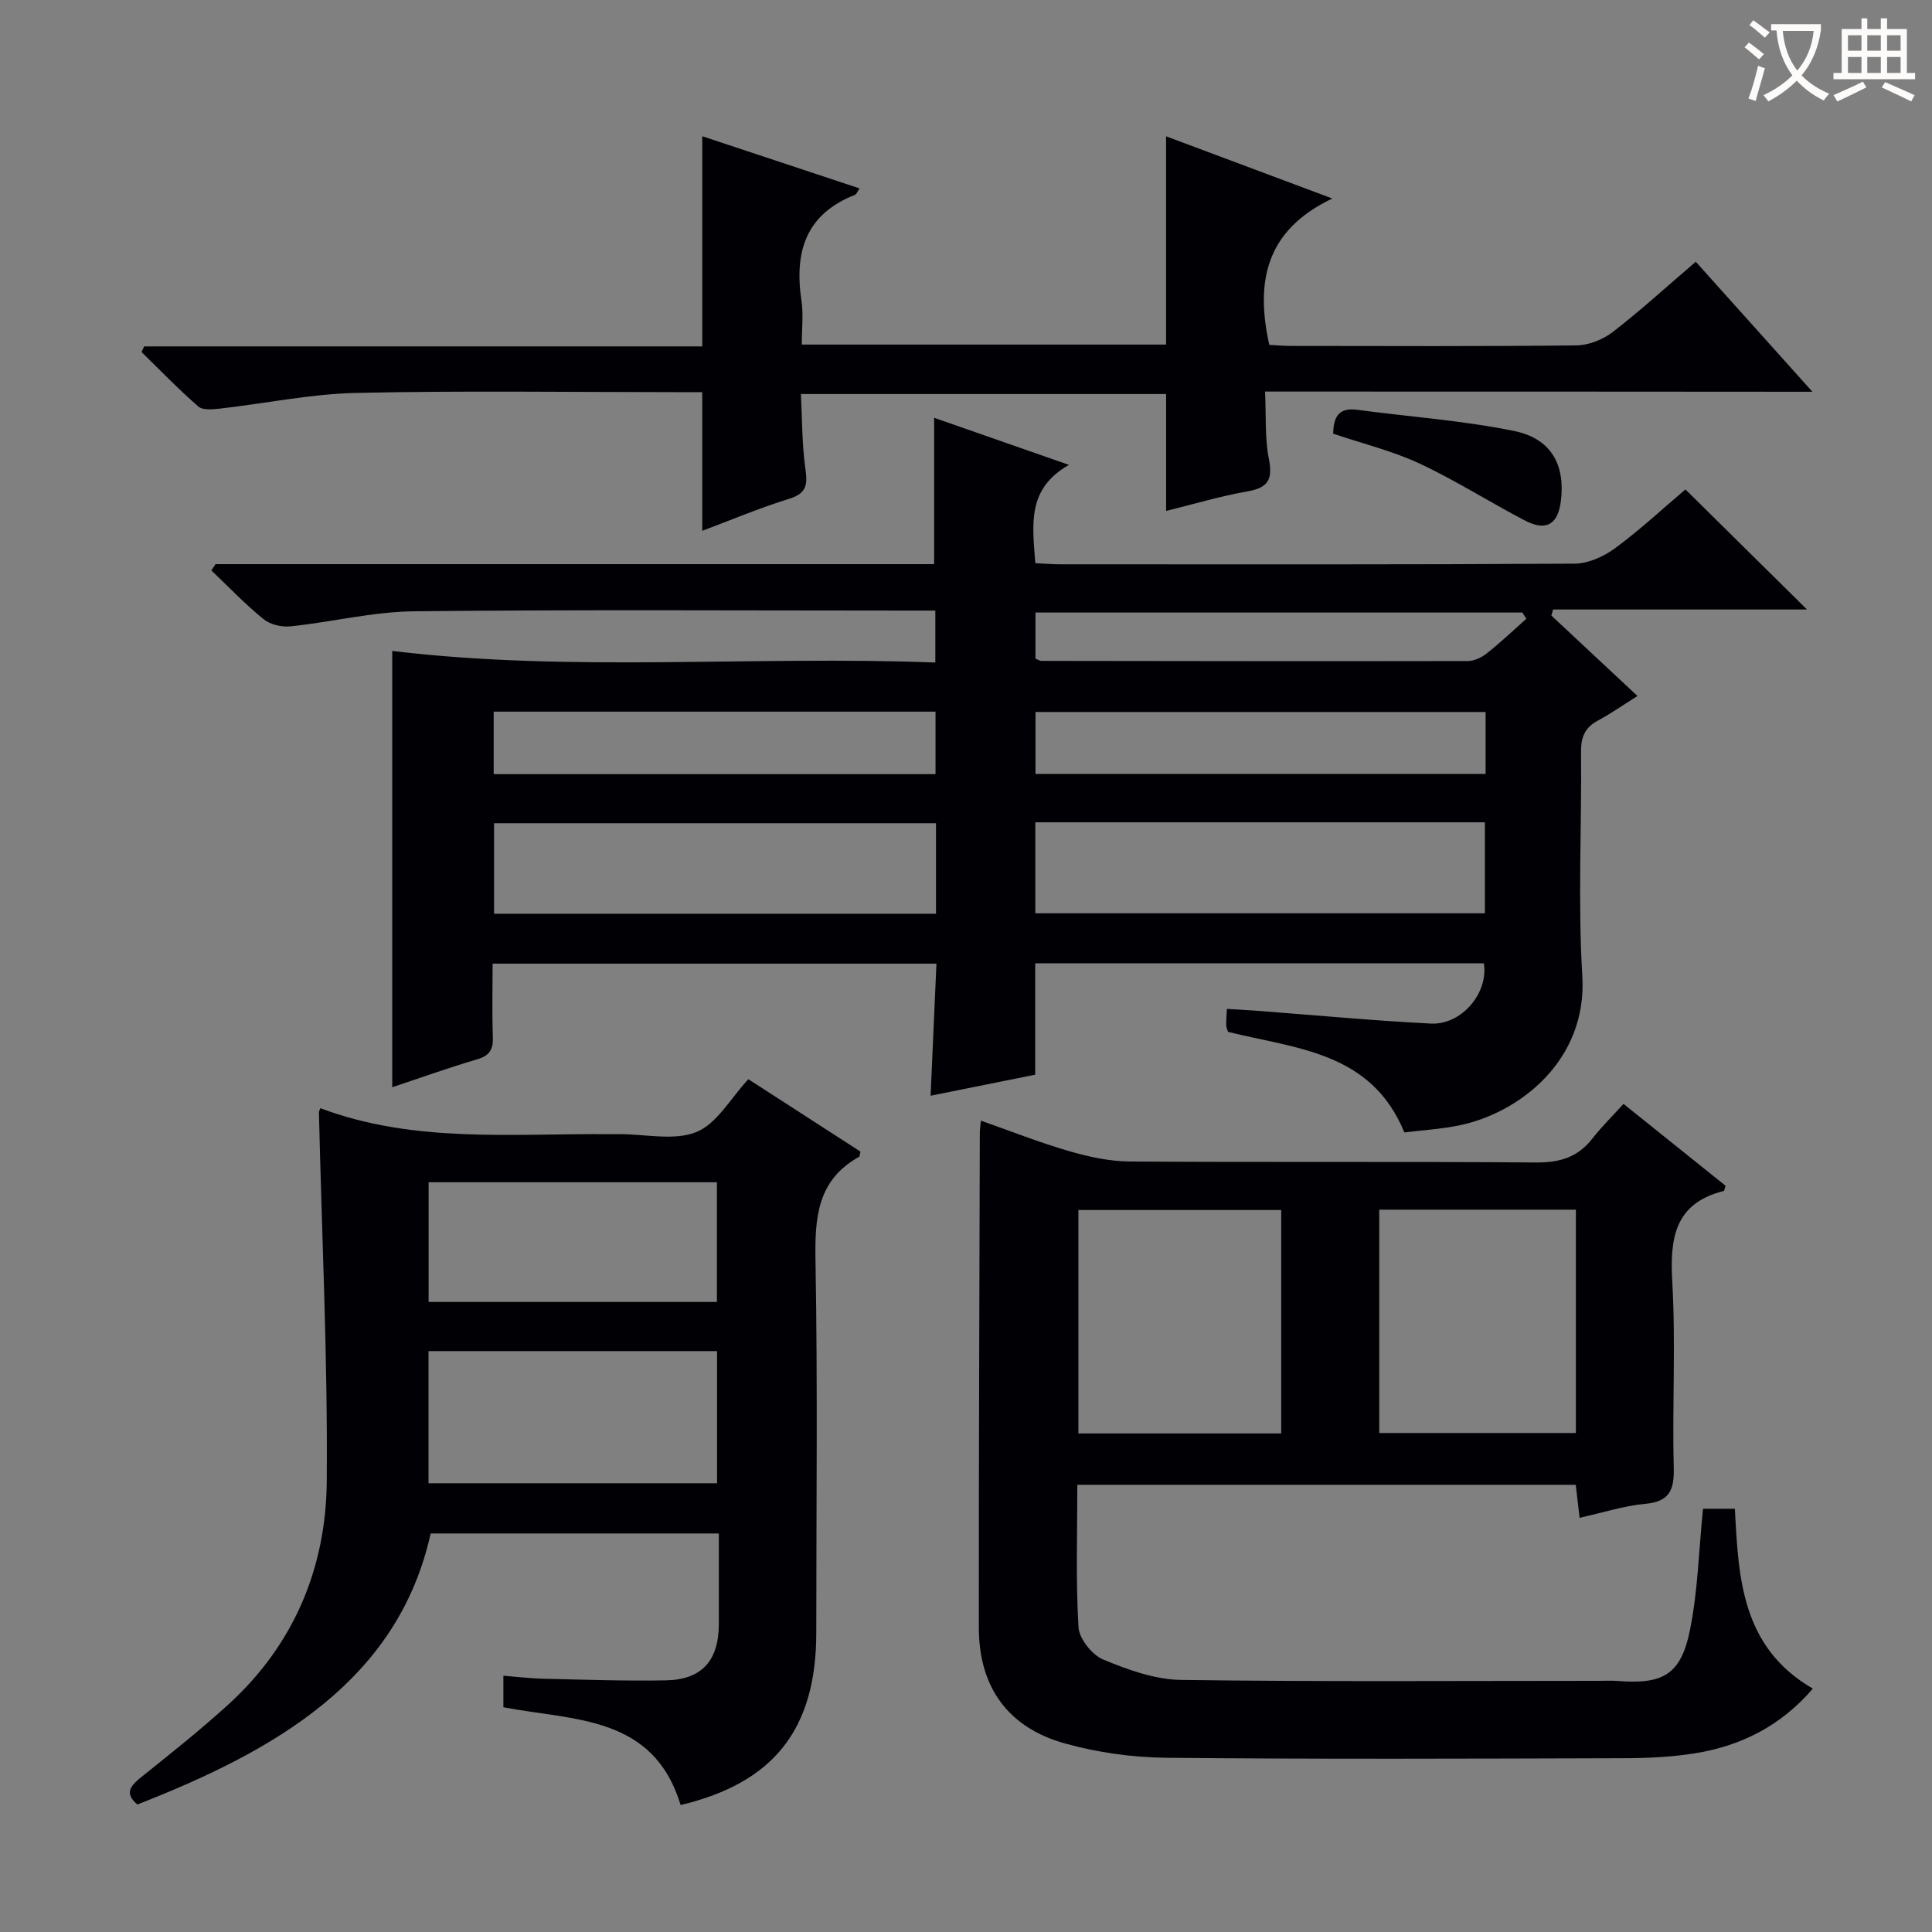
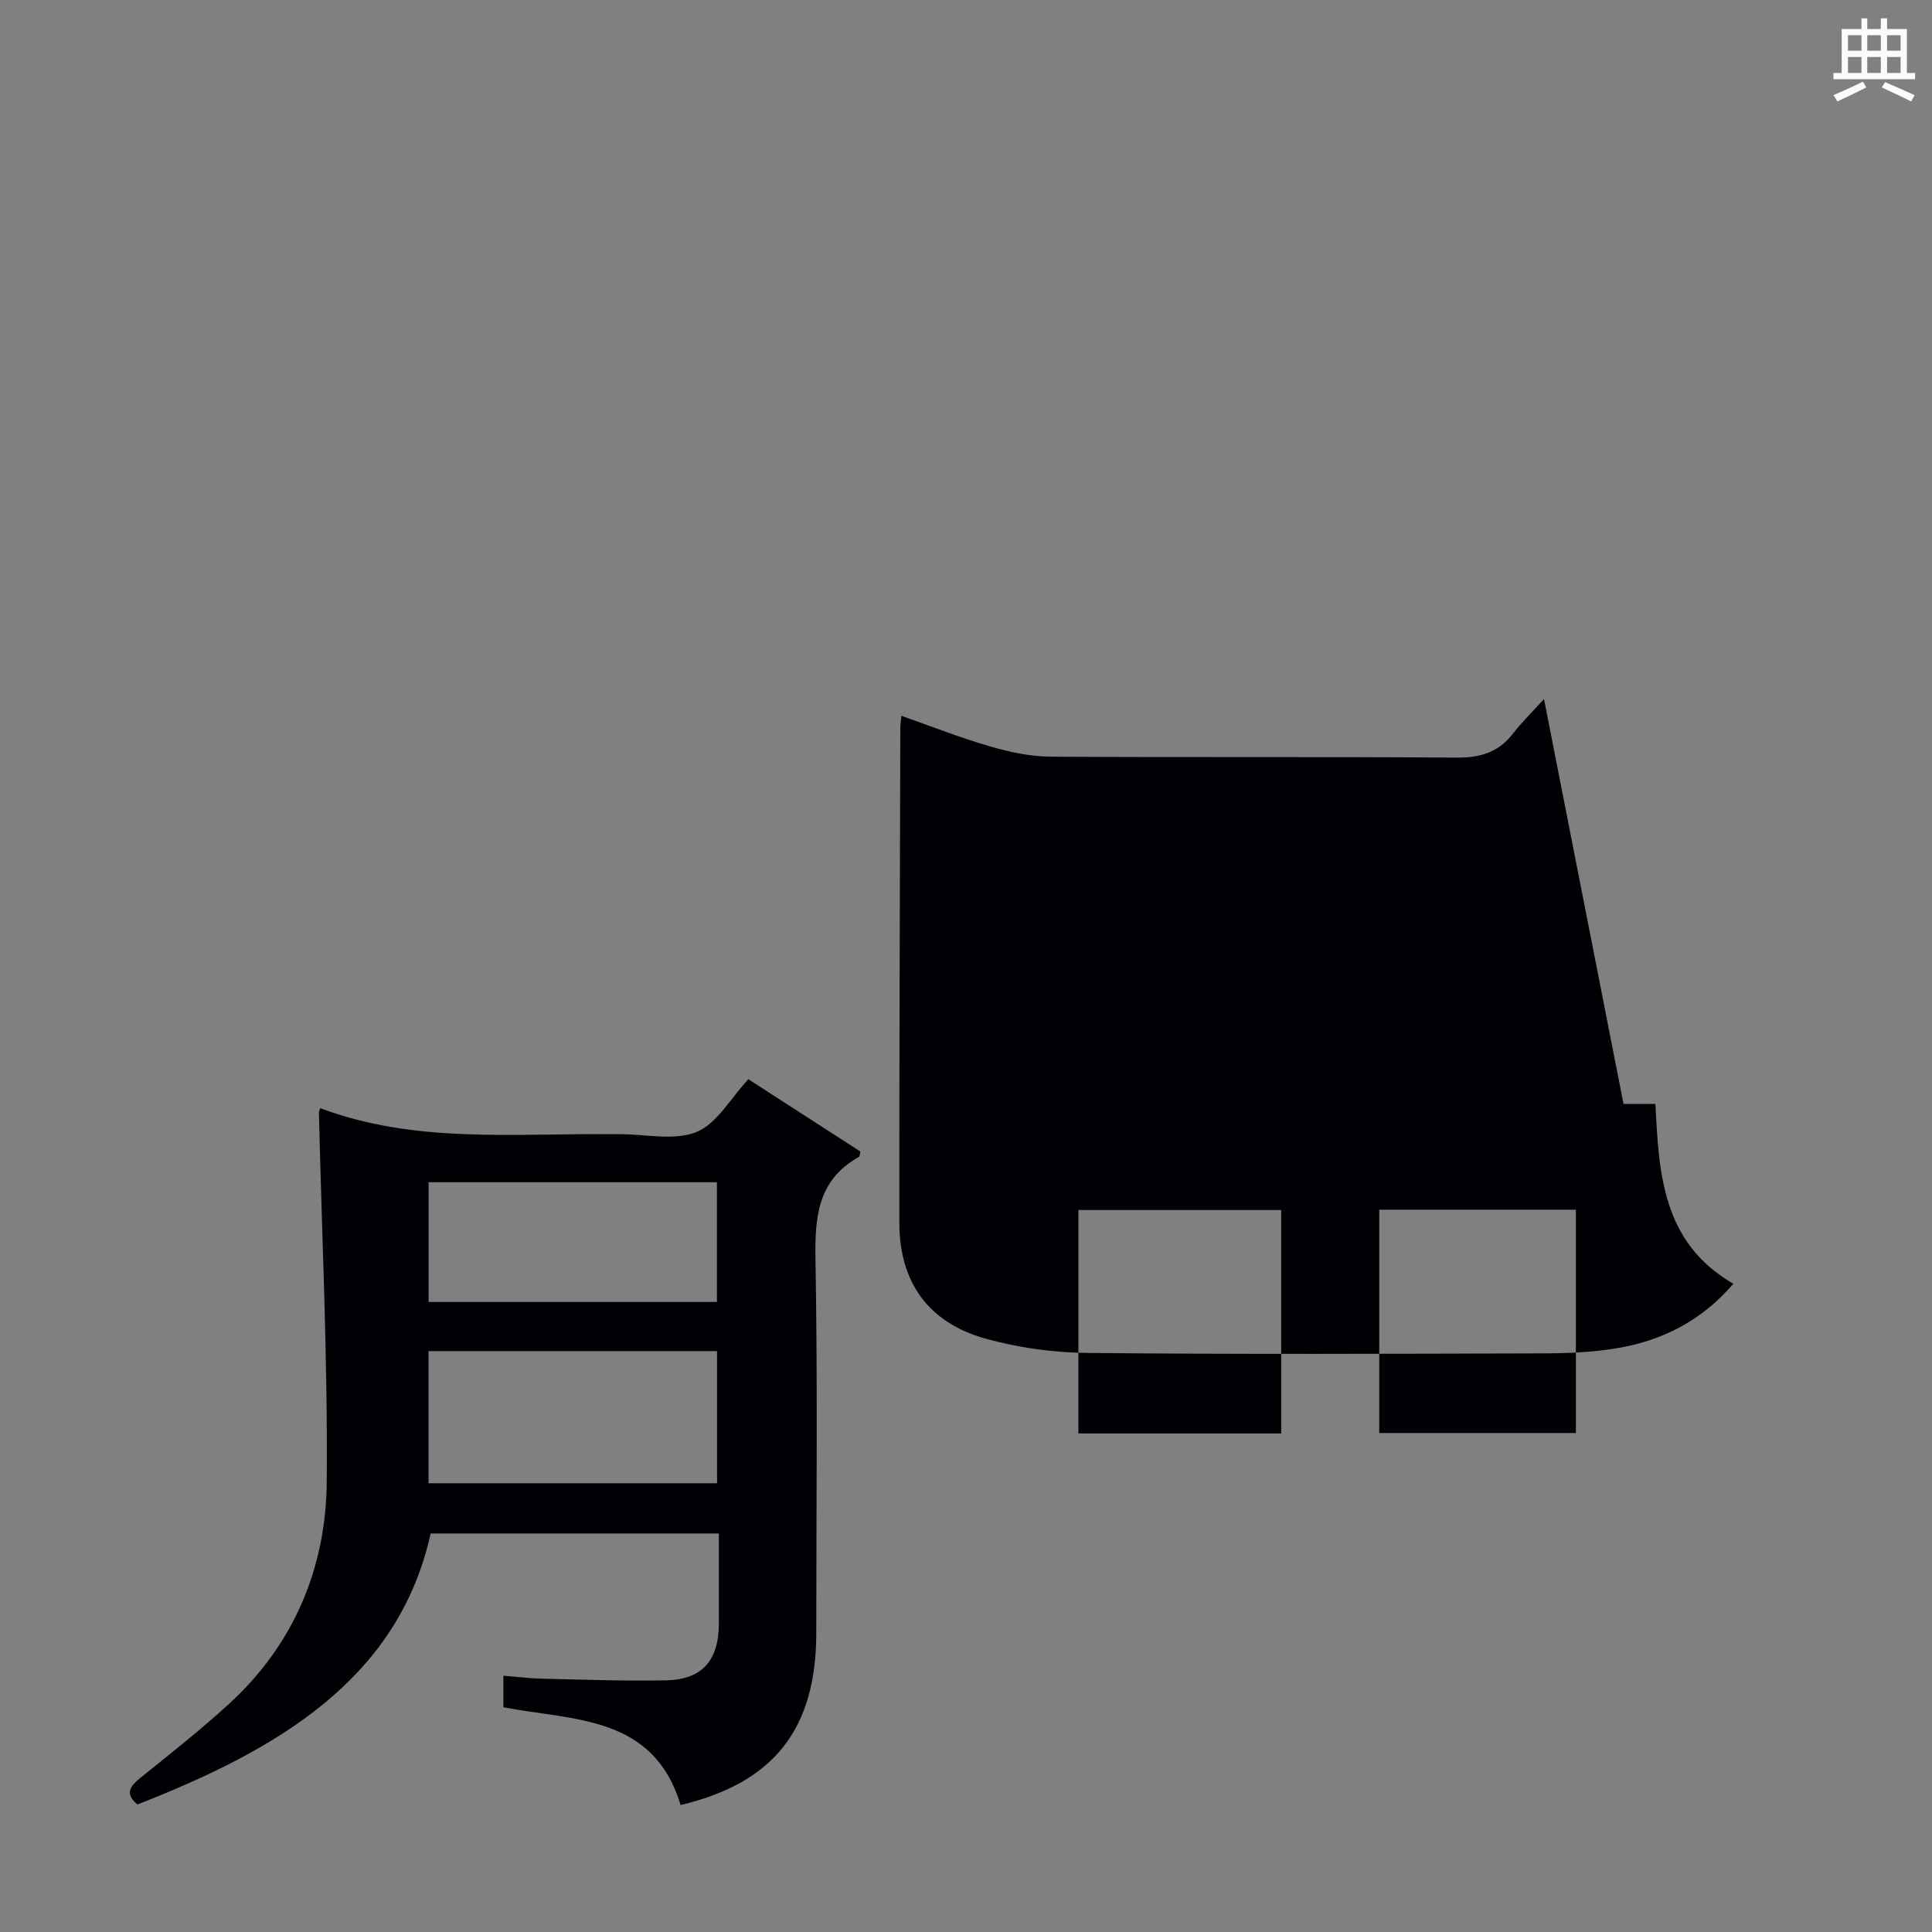
<svg xmlns="http://www.w3.org/2000/svg" enable-background="new 0 0 400 400" viewBox="0 0 400 400">
  <rect x="0" y="0" width="400" height="400" fill="#808080" stroke="none" />
  <g fill="#010105">
-     <path d="m44.63 116.8h148.77c0-10.05 0-19.88 0-30.3 9.05 3.16 17.91 6.25 27.92 9.75-8.79 4.97-7.55 12.43-6.97 20.35 1.68.08 3.43.23 5.17.23 35.49.01 70.98.08 106.47-.13 2.82-.02 6.03-1.46 8.37-3.18 5.21-3.84 9.98-8.28 14.59-12.19 8.29 8.18 16.43 16.22 25.17 24.86-17.72 0-35.15 0-52.57 0-.12.42-.24.83-.36 1.25 5.76 5.38 11.52 10.76 17.83 16.66-2.94 1.84-5.46 3.62-8.17 5.07-2.67 1.43-3.54 3.38-3.51 6.42.15 15.49-.67 31.04.26 46.48 1.06 17.61-13.17 28.42-25.54 30.94-3.71.76-7.53.98-11.3 1.45-6.86-16.75-22.43-17.32-36.5-20.82-.12-.38-.36-.84-.38-1.3-.03-.97.07-1.94.13-3.46 2.14.13 4.06.23 5.98.37 12.08.91 24.15 2.06 36.25 2.67 6.36.32 11.96-6.33 10.98-12.47-30.73 0-61.51 0-92.89 0v23.05c-7.27 1.46-14.04 2.82-21.66 4.36.41-9.32.8-18.17 1.21-27.35-30.65 0-60.9 0-91.89 0 0 5.09-.13 10.18.05 15.26.09 2.6-.76 3.83-3.33 4.58-5.87 1.72-11.63 3.8-17.5 5.75 0-30.31 0-60.2 0-90.33 37.15 4.47 74.68.95 112.44 2.4 0-3.84 0-6.94 0-10.76-1.83 0-3.6 0-5.38 0-34.16 0-68.32-.22-102.47.15-8.55.09-17.07 2.22-25.64 3.12-1.83.19-4.21-.36-5.6-1.49-3.81-3.1-7.23-6.69-10.8-10.09.3-.43.58-.86.87-1.3zm169.72 53.45v18.84h93.08c0-6.58 0-12.65 0-18.84-31.15 0-61.9 0-93.08 0zm-20.56.19c-30.83 0-61.18 0-91.5 0v18.74h91.5c0-6.37 0-12.34 0-18.74zm113.79-23.03c-31.5 0-62.4 0-93.19 0v12.82h93.19c0-4.47 0-8.57 0-12.82zm-113.89-.07c-30.75 0-61.08 0-91.48 0v12.94h91.48c0-4.39 0-8.48 0-12.94zm122.32-19.23c-.27-.43-.54-.86-.81-1.29-33.62 0-67.23 0-100.82 0v9.56c.61.23.9.45 1.2.45 29.43.04 58.86.09 88.29.03 1.32 0 2.86-.71 3.92-1.56 2.86-2.25 5.5-4.77 8.22-7.19z" />
-     <path d="m336.13 228.55c7.46 5.98 14.39 11.54 21.13 16.95-.25.79-.27 1.05-.35 1.07-10.22 2.55-11.2 9.77-10.68 18.88.73 12.79-.03 25.65.3 38.47.12 4.67-.94 6.98-5.95 7.44-4.41.41-8.73 1.82-13.54 2.89-.28-2.38-.52-4.45-.8-6.84-34.33 0-68.52 0-103.19 0 0 9.93-.34 19.73.24 29.48.14 2.39 2.79 5.73 5.1 6.69 5.11 2.13 10.71 4.15 16.14 4.23 28.82.4 57.65.19 86.47.19 1.33 0 2.67-.07 4 .03 9.31.73 13.01-1.32 14.88-10.5 1.64-8.07 1.83-16.43 2.71-25.16h6.6c.74 14.31 1.35 28.68 16.14 37.24-6.57 7.66-14.82 11.86-24.39 13.39-4.9.79-9.93 1.01-14.9 1.02-31.49.09-62.98.22-94.47-.09-7.04-.07-14.28-1.07-21.06-2.96-11.86-3.3-17.84-11.71-17.85-23.95-.03-34.15.12-68.31.2-102.46 0-.66.11-1.32.22-2.54 6.24 2.19 12.2 4.55 18.34 6.33 4.08 1.18 8.39 2.11 12.61 2.13 27.99.18 55.98-.02 83.97.2 4.9.04 8.65-1.06 11.67-4.94 1.92-2.46 4.19-4.69 6.46-7.19zm-70.87 68.23c0-15.63 0-30.86 0-46.26-14.19 0-28.05 0-41.99 0v46.26zm20.3-46.33v46.24h40.71c0-15.54 0-30.76 0-46.24-13.71 0-27.09 0-40.71 0z" />
+     <path d="m336.13 228.55h6.6c.74 14.31 1.35 28.68 16.14 37.24-6.57 7.66-14.82 11.86-24.39 13.39-4.9.79-9.93 1.01-14.9 1.02-31.49.09-62.98.22-94.47-.09-7.04-.07-14.28-1.07-21.06-2.96-11.86-3.3-17.84-11.71-17.85-23.95-.03-34.15.12-68.31.2-102.46 0-.66.11-1.32.22-2.54 6.24 2.19 12.2 4.55 18.34 6.33 4.08 1.18 8.39 2.11 12.61 2.13 27.99.18 55.98-.02 83.97.2 4.9.04 8.65-1.06 11.67-4.94 1.92-2.46 4.19-4.69 6.46-7.19zm-70.87 68.23c0-15.63 0-30.86 0-46.26-14.19 0-28.05 0-41.99 0v46.26zm20.3-46.33v46.24h40.71c0-15.54 0-30.76 0-46.24-13.71 0-27.09 0-40.71 0z" />
    <path d="m178.14 238.42c-.17.77-.16 1.02-.25 1.07-8.73 4.83-9.21 12.68-9.05 21.59.46 25.65.16 51.31.16 76.97 0 19.99-8.84 31.09-28.08 35.66-5.66-18.6-22-17.43-36.7-20.24 0-1.74 0-3.79 0-6.53 2.69.21 5.41.55 8.14.62 8.49.19 16.99.5 25.48.34 7.52-.14 10.98-4.1 10.99-11.73 0-6.12 0-12.24 0-18.68-20.26 0-39.98 0-59.67 0-6.74 30.52-32.33 45.02-60.72 56.11-2.81-2.38-1.37-3.92.89-5.73 6.09-4.89 12.23-9.76 18-15.02 13.54-12.35 20.18-28.27 20.32-46.16.21-25.43-1.02-50.88-1.62-76.32-.01-.31.19-.62.29-.93 19.52 7.34 39.89 5.19 60.05 5.38.67.01 1.33 0 2 0 5.33-.01 11.25 1.41 15.82-.45 4.25-1.73 7.06-6.97 10.75-10.93 7.55 4.87 15.35 9.91 23.2 14.98zm-89.42 68.67h59.74c0-9.39 0-18.28 0-27.36-20.05 0-39.74 0-59.74 0zm59.71-37.53c0-8.62 0-16.66 0-24.79-20.09 0-39.78 0-59.69 0v24.79z" />
-     <path d="m261.92 81.07c.23 5.09-.07 9.61.78 13.9.83 4.21-.06 6-4.39 6.76-5.69 1-11.26 2.67-16.88 4.05 0-8.02 0-15.91 0-24.2-24.82 0-49.85 0-75.61 0 .27 5.24.21 10.37.92 15.4.46 3.28.35 5.14-3.32 6.28-6.15 1.9-12.12 4.42-18.03 6.64 0-9.54 0-18.79 0-28.71-1.66 0-3.43 0-5.2 0-22.16 0-44.32-.33-66.46.16-9.39.21-18.74 2.17-28.13 3.24-1.51.17-3.6.38-4.54-.43-4.09-3.55-7.86-7.48-11.75-11.27.18-.39.35-.78.53-1.17h115.56c0-14.73 0-28.79 0-43.51 10.66 3.54 21.49 7.13 32.57 10.8-.47.67-.64 1.21-.97 1.34-10.21 3.99-12.57 11.85-11.07 21.85.43 2.89.07 5.9.07 9.14h75.42c0-14.41 0-28.61 0-43.12 10.82 4.05 21.75 8.14 34.43 12.88-13.95 6.62-15.91 17.39-13.06 30.3 1.34.07 2.96.22 4.59.22 19.66.02 39.31.11 58.97-.11 2.55-.03 5.49-1.18 7.53-2.75 5.77-4.46 11.17-9.4 17.21-14.57 7.92 8.82 15.61 17.4 24.15 26.92-38.3-.04-75.45-.04-113.32-.04z" />
-     <path d="m276.02 89.79c.05-3.86 1.48-5.41 4.95-4.95 10.82 1.45 21.77 2.21 32.44 4.37 7.75 1.57 10.67 7.01 9.76 14.46-.6 4.91-3.03 6.4-7.45 4.1-7.33-3.82-14.34-8.31-21.82-11.8-5.65-2.63-11.81-4.13-17.88-6.18z" />
  </g>
-   <path d="m362.1 8.8c1.1.8 2.1 1.6 3.1 2.4l-1 1.1c-1.3-1.1-2.3-2-3-2.5zm1.9 4.8c.5.2.9.4 1.4.5-.6 2.3-1.3 4.5-1.9 6.8l-1.5-.5c.8-2.1 1.4-4.3 2-6.8zm-1-9.4c1.3.9 2.4 1.8 3.4 2.5l-1 1.1c-1.4-1.2-2.4-2.1-3.2-2.6zm3.7 2.2v-1.4h10.3v1.2c-.5 3.6-1.8 6.8-4 9.4 1.5 1.6 3.4 2.8 5.7 3.8-.3.4-.7.8-1.1 1.4-2.3-1.1-4.1-2.5-5.6-4.1-1.6 1.6-3.6 3.1-5.9 4.3-.3-.5-.7-.9-1-1.3 2.4-1.1 4.4-2.5 6-4.1-1.9-2.5-3-5.6-3.3-9.3h-1.1zm8.8 0h-6.4c.3 3.3 1.3 6 3 8.2 2-2.3 3.1-5.1 3.4-8.2z" fill="#fcfbfa" />
  <path d="m385.3 3.8h1.3v2.2h2.8v-2.2h1.3v2.2h4.1v9.1h1.7v1.3h-16.9v-1.3h1.7v-9.1h4.1v-2.2zm.4 13.1.7 1.2c-1.8.9-3.8 1.9-6 2.9-.2-.4-.5-.8-.8-1.3 2.3-1 4.3-1.9 6.1-2.8zm-3.1-6.4h2.8v-3.2h-2.8zm0 4.6h2.8v-3.3h-2.8zm4-4.6h2.8v-3.2h-2.8zm0 4.6h2.8v-3.3h-2.8zm3.7 1.9c2.1.9 4.1 1.8 6.1 2.7l-.7 1.3c-2.2-1.1-4.2-2-6.1-2.9zm3.2-9.7h-2.8v3.2h2.8zm-2.8 7.8h2.8v-3.3h-2.8z" fill="#fcfbfa" />
</svg>